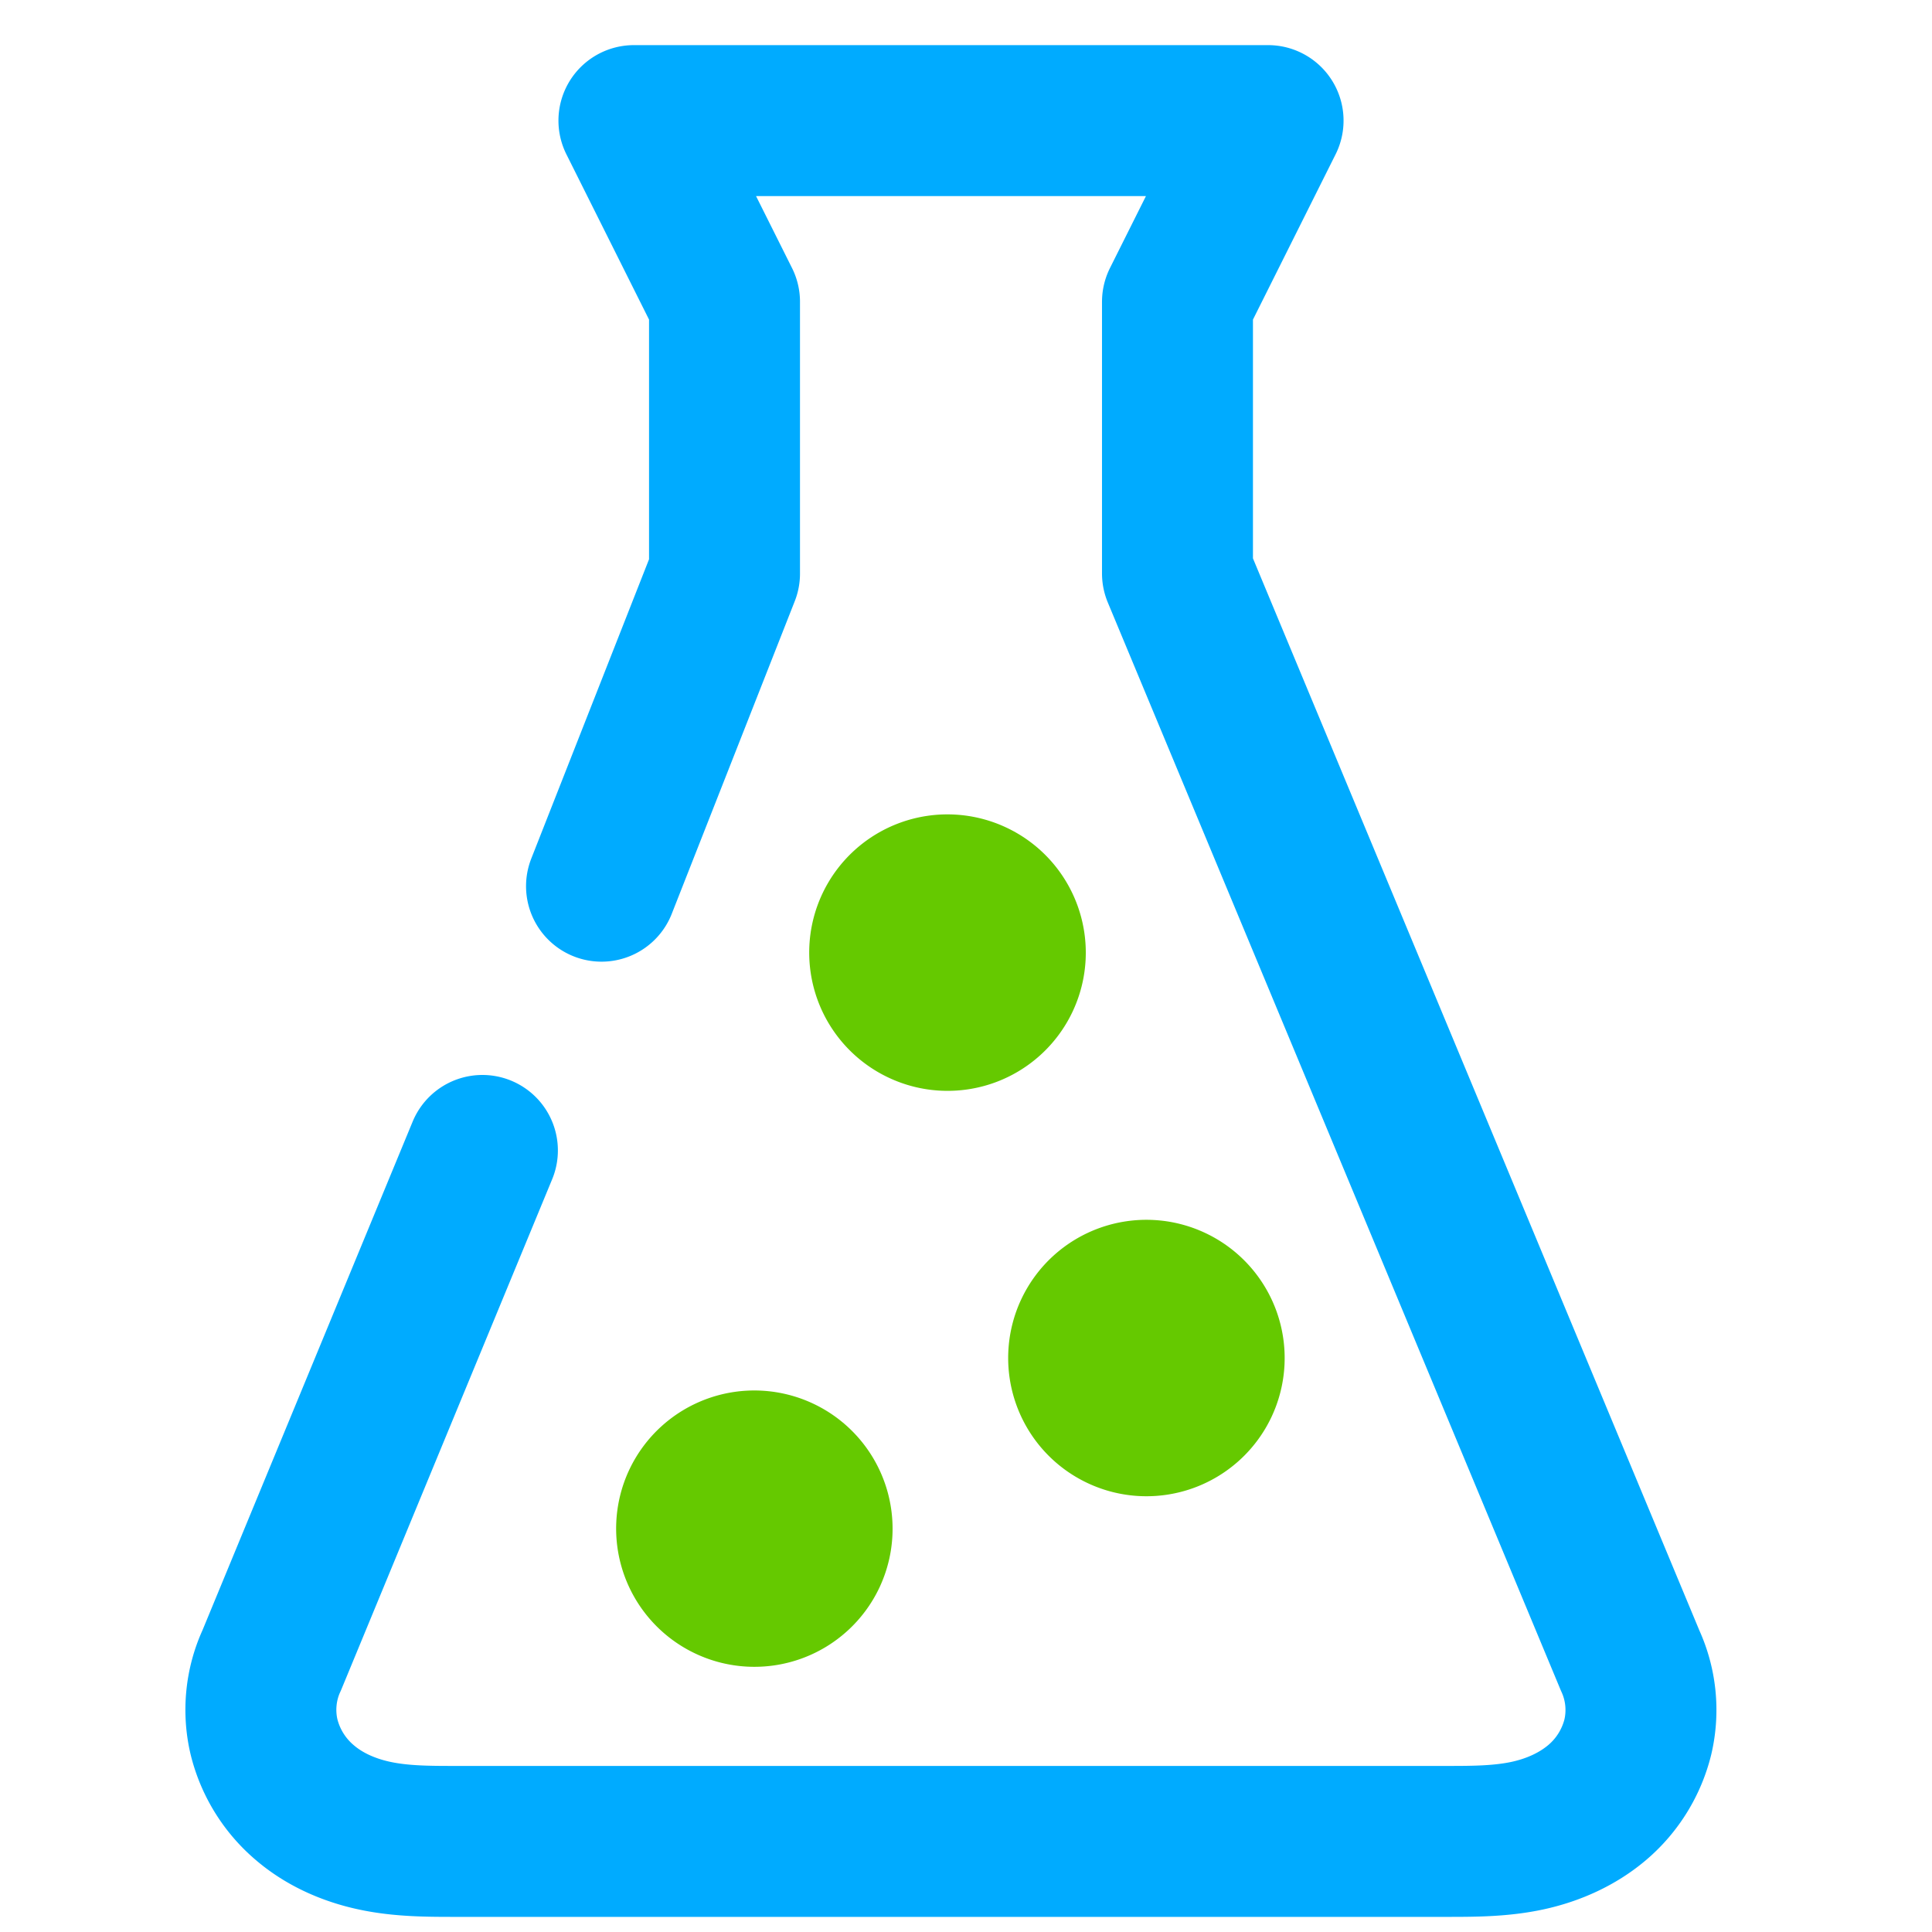
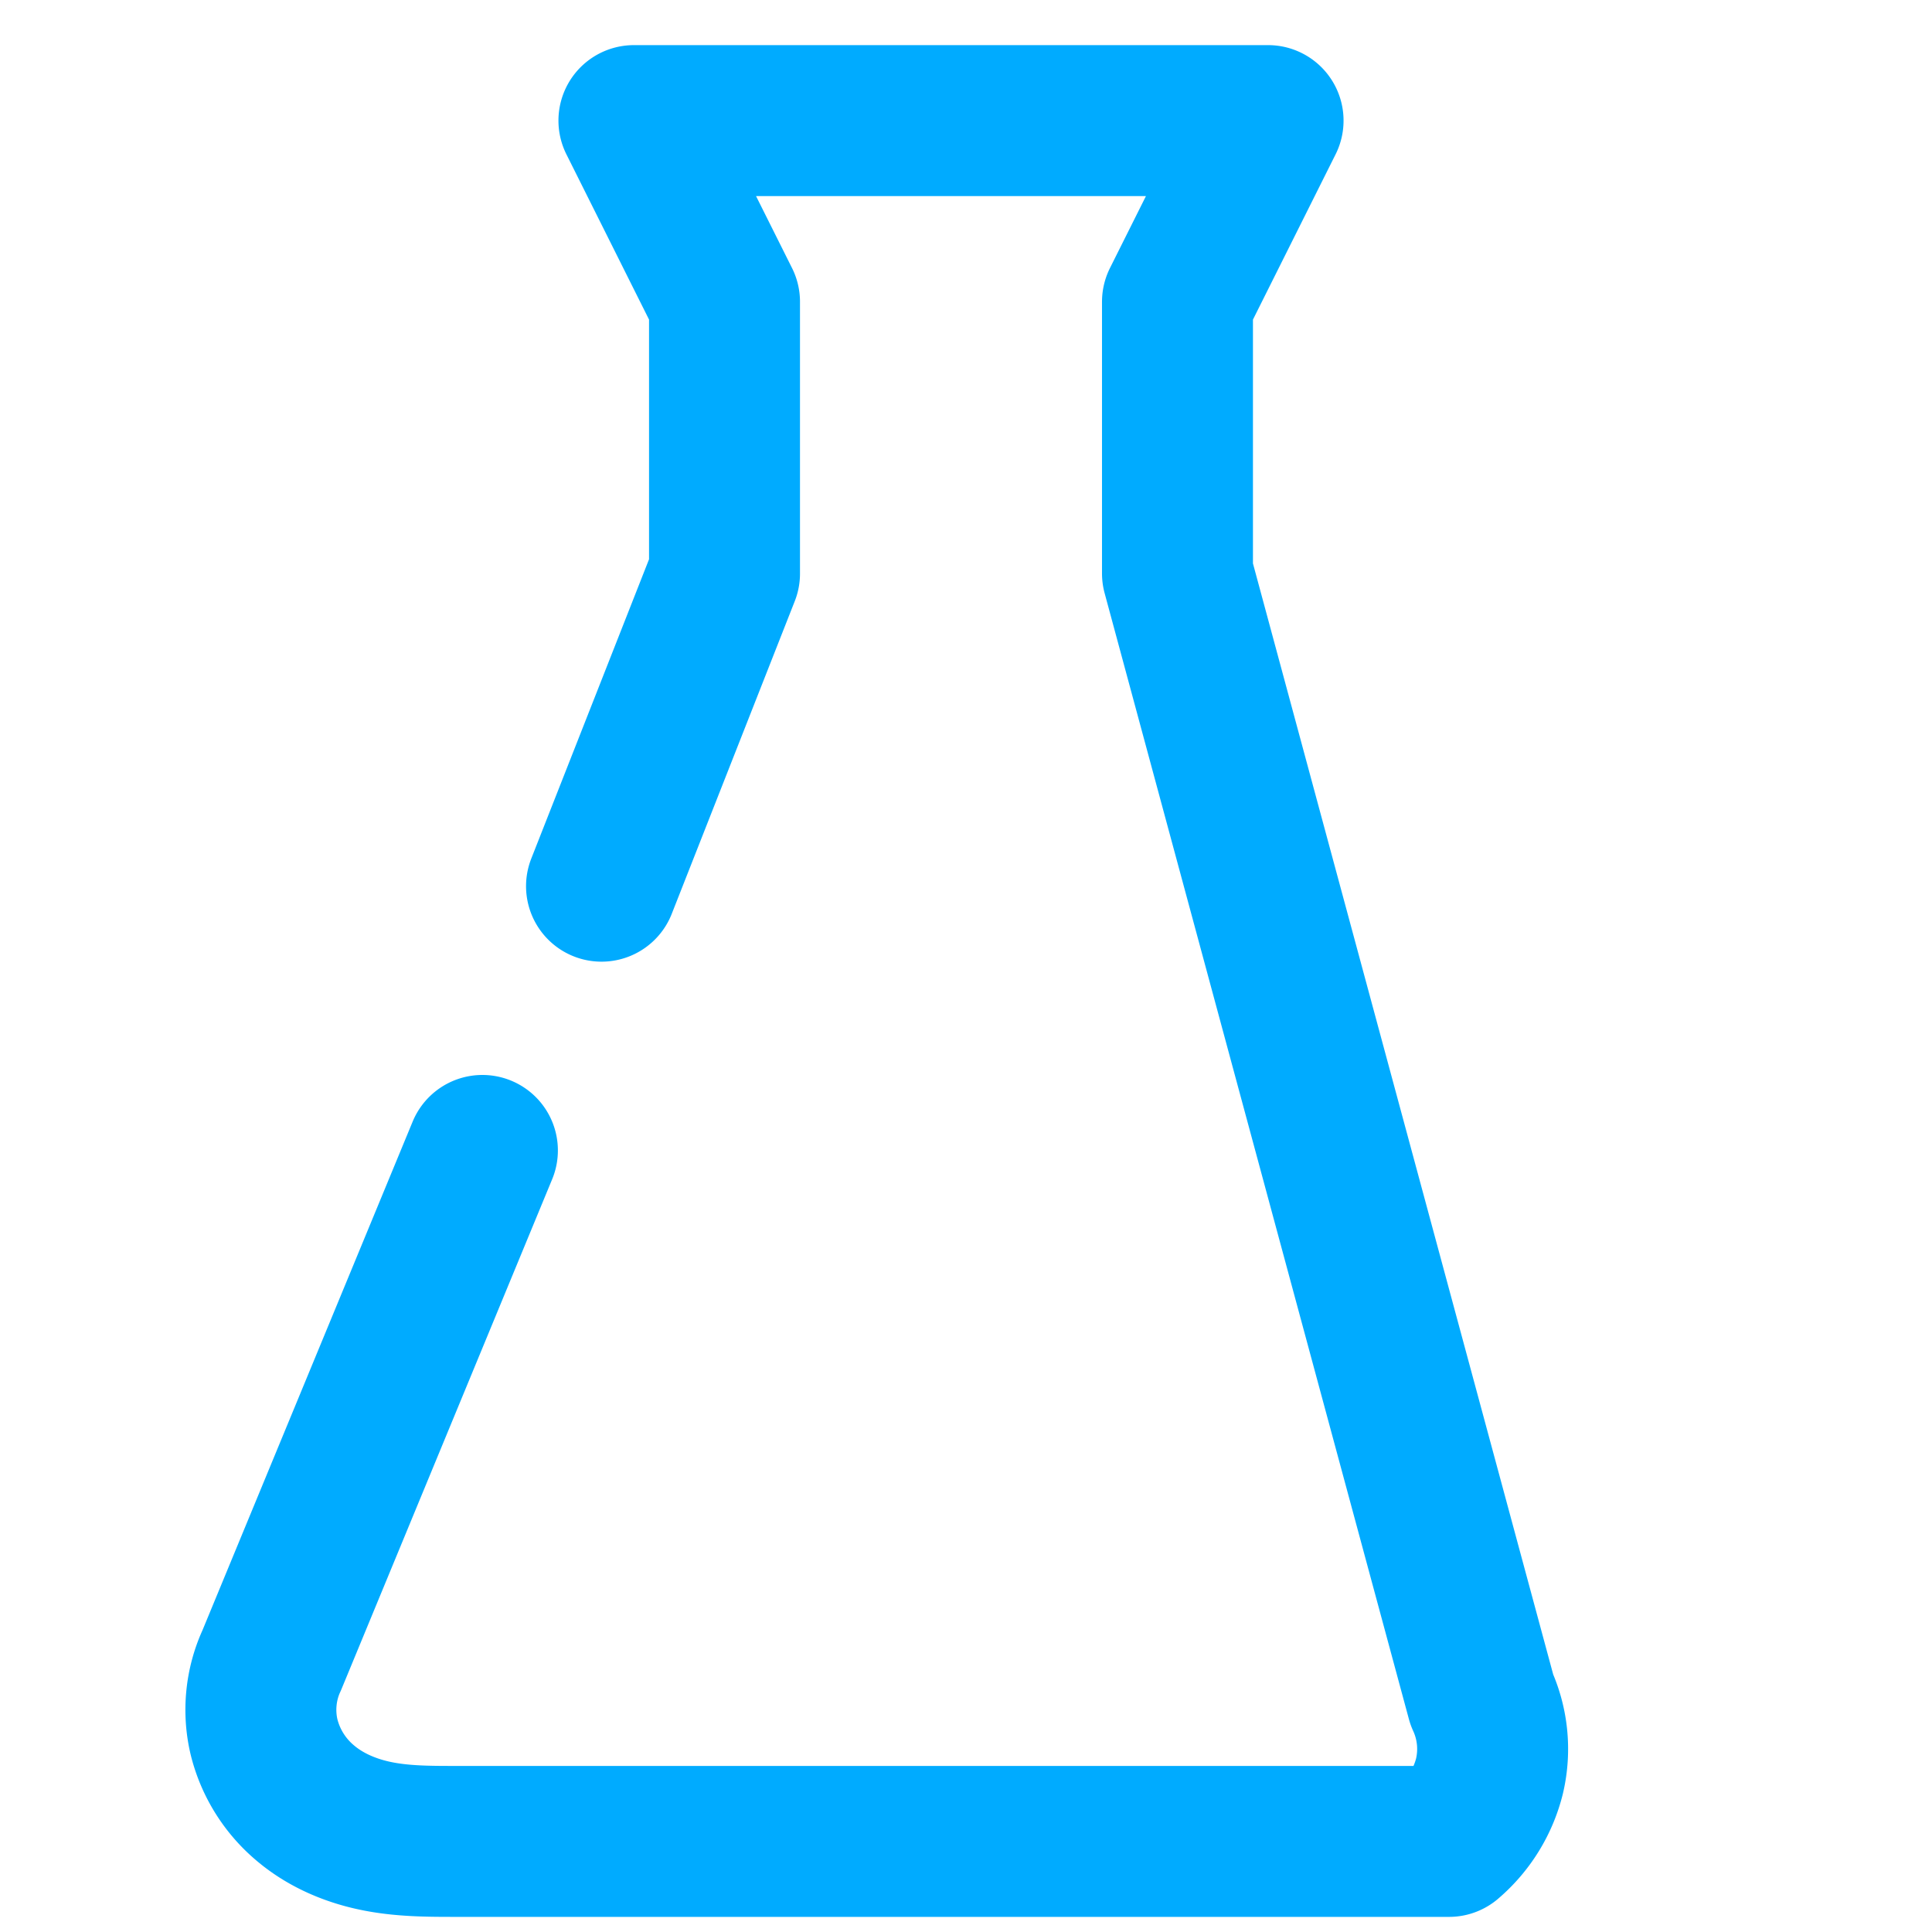
<svg xmlns="http://www.w3.org/2000/svg" width="64" height="64" viewBox="0 0 16.933 16.933">
  <g fill="none" stroke="#000" stroke-width="1.323" stroke-linecap="round" stroke-linejoin="round">
-     <path d="M4.228 10.083l-1.847 4.47c-.096.207-.12.447-.067.67a1.1 1.1 0 0 0 .355.574c.174.15.39.244.615.292.224.048.455.05.685.05H12.7c.23 0 .46-.002.685-.05.224-.048.44-.143.615-.292a1.1 1.1 0 0 0 .355-.574 1.038 1.038 0 0 0-.068-.67L10.32 5.026V2.645l.794-1.588H5.556l.794 1.588v2.382h0l-1.078 2.74" stroke="#00abff" />
-     <path d="M6.114 13.163a.55.55 0 0 1 .732-.262.55.55 0 0 1 .264.73.55.55 0 0 1-.732.264.55.55 0 0 1-.265-.73m1.693-5.05a.55.55 0 0 1 .733-.263.55.55 0 0 1 .264.731.55.55 0 0 1-.732.264.55.55 0 0 1-.266-.73m1.745 3.551a.55.55 0 0 1 .732-.263.55.55 0 0 1 .264.731.55.55 0 0 1-.732.264.55.55 0 0 1-.265-.73" stroke="#65c900" />
+     <path d="M4.228 10.083l-1.847 4.47c-.096.207-.12.447-.067.67a1.1 1.1 0 0 0 .355.574c.174.15.39.244.615.292.224.048.455.05.685.05H12.7a1.1 1.1 0 0 0 .355-.574 1.038 1.038 0 0 0-.068-.67L10.32 5.026V2.645l.794-1.588H5.556l.794 1.588v2.382h0l-1.078 2.74" stroke="#00abff" />
  </g>
</svg>